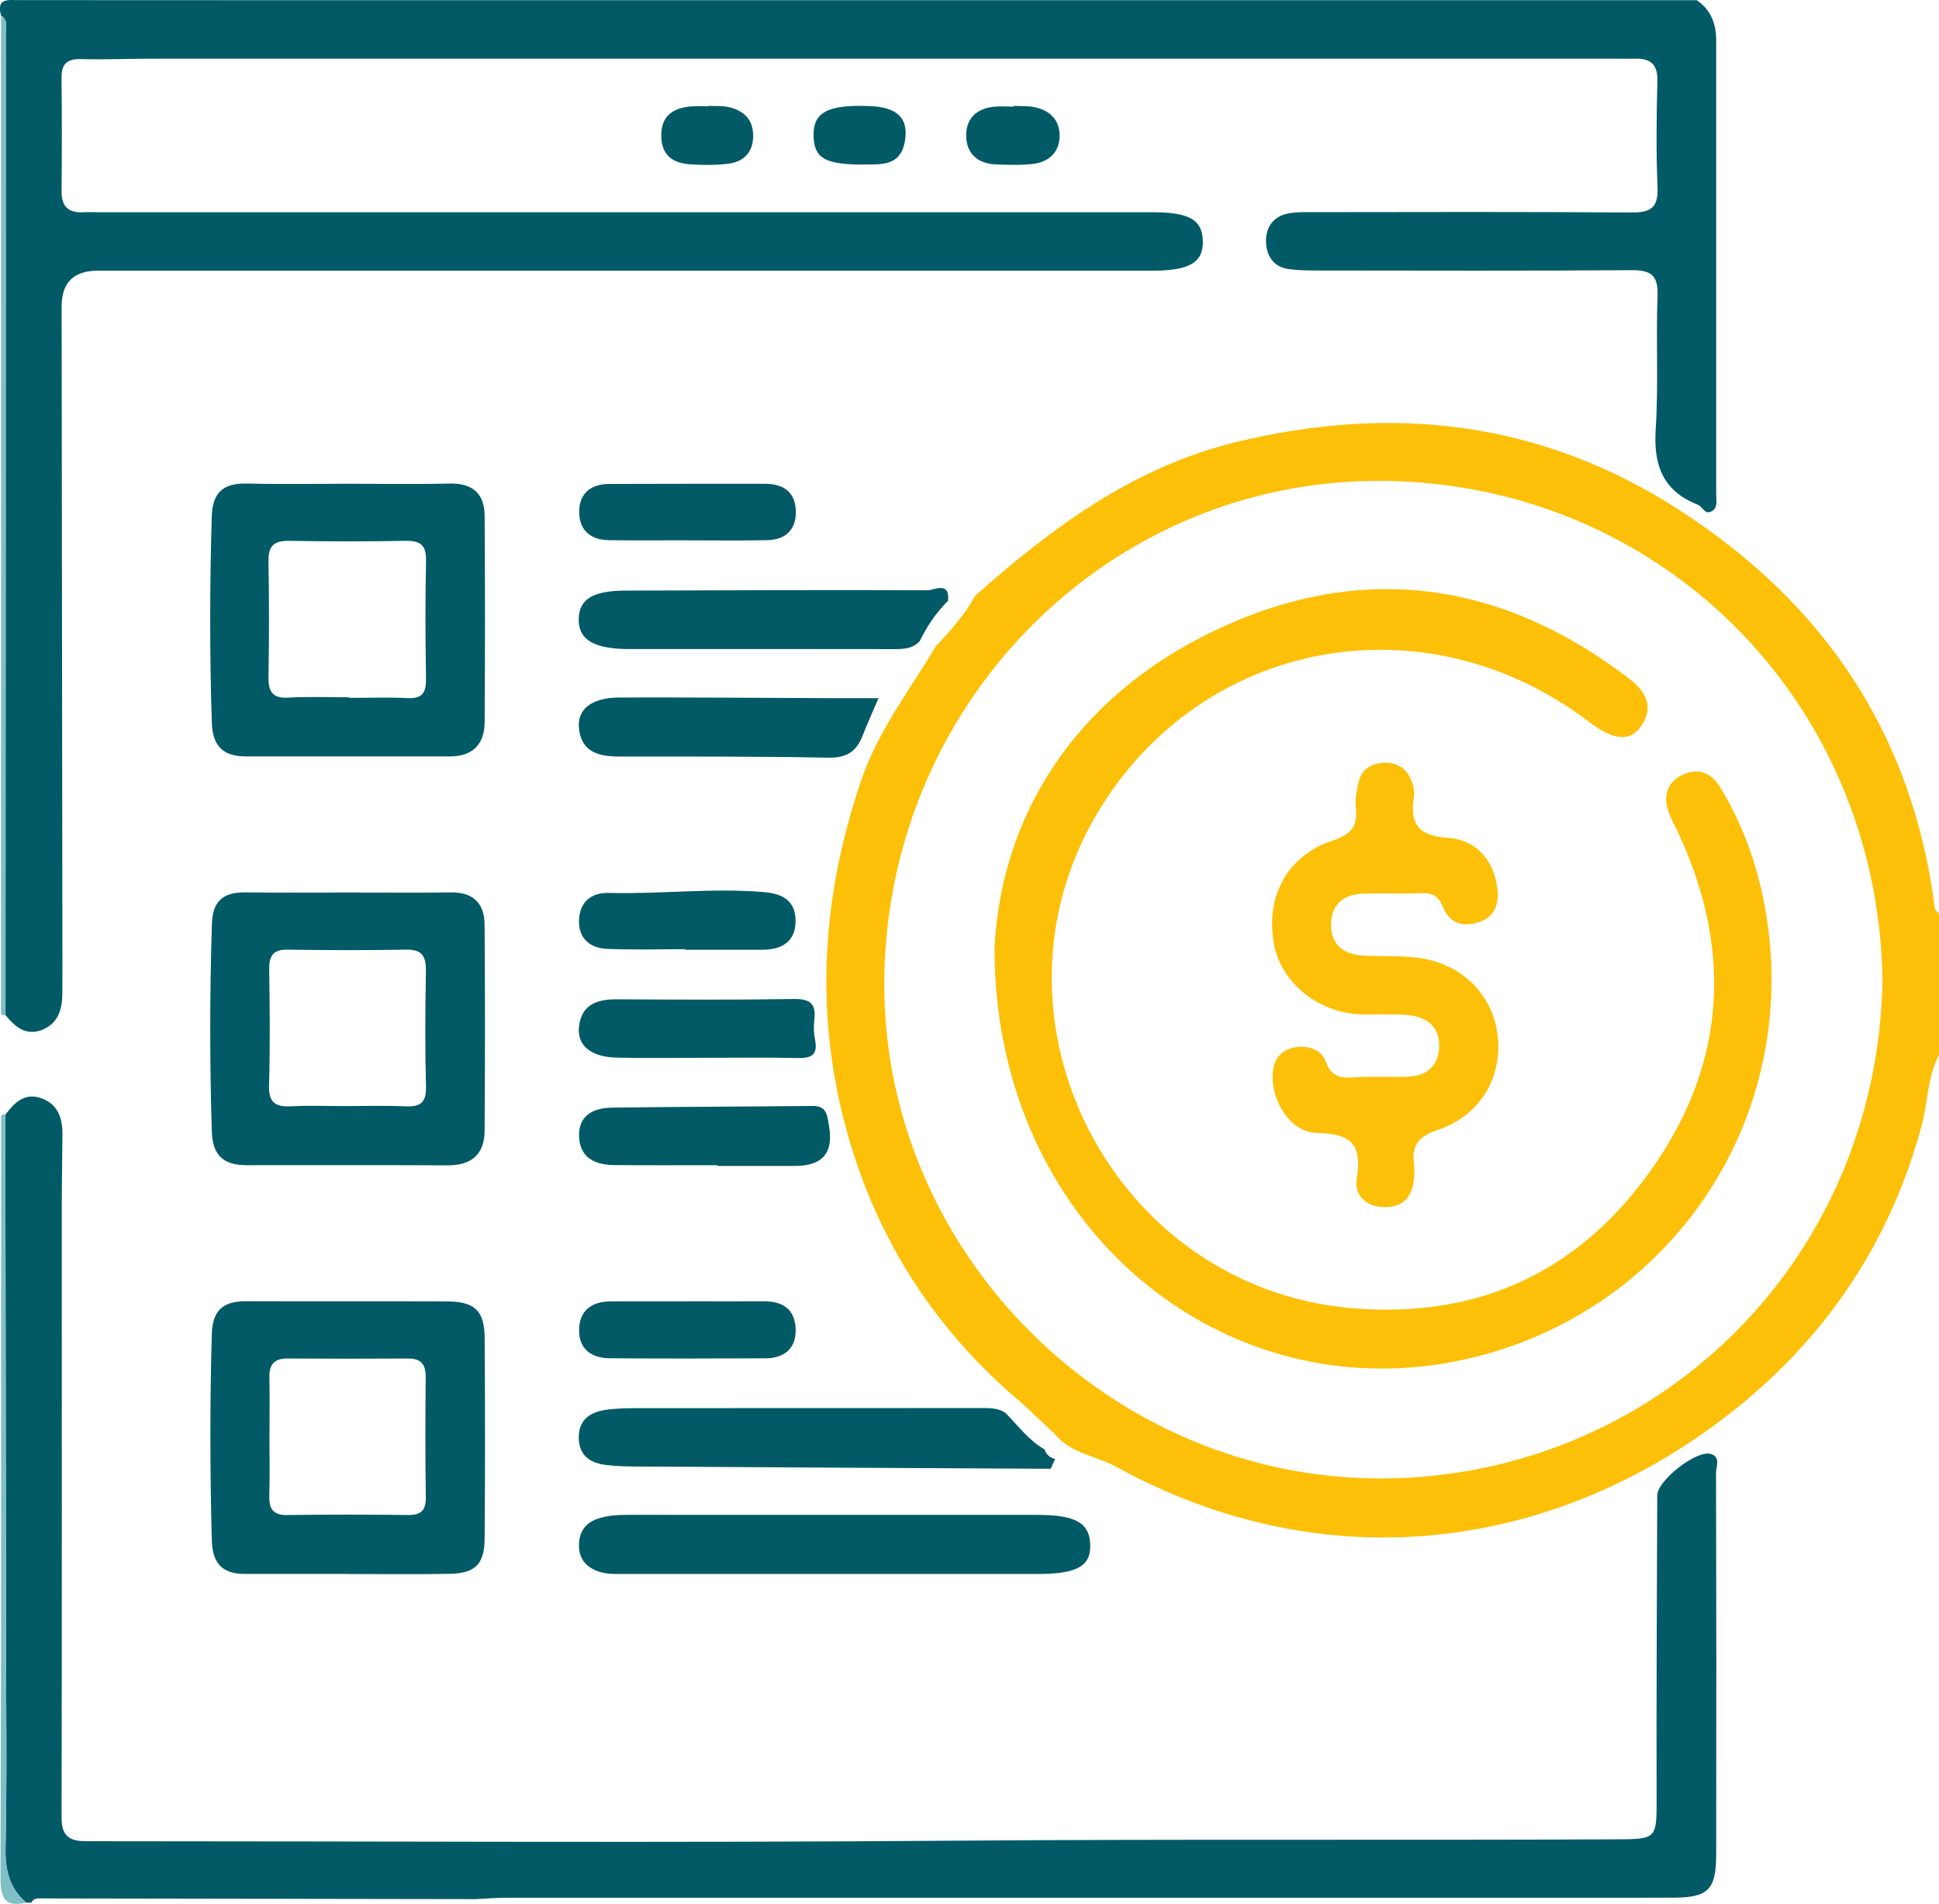
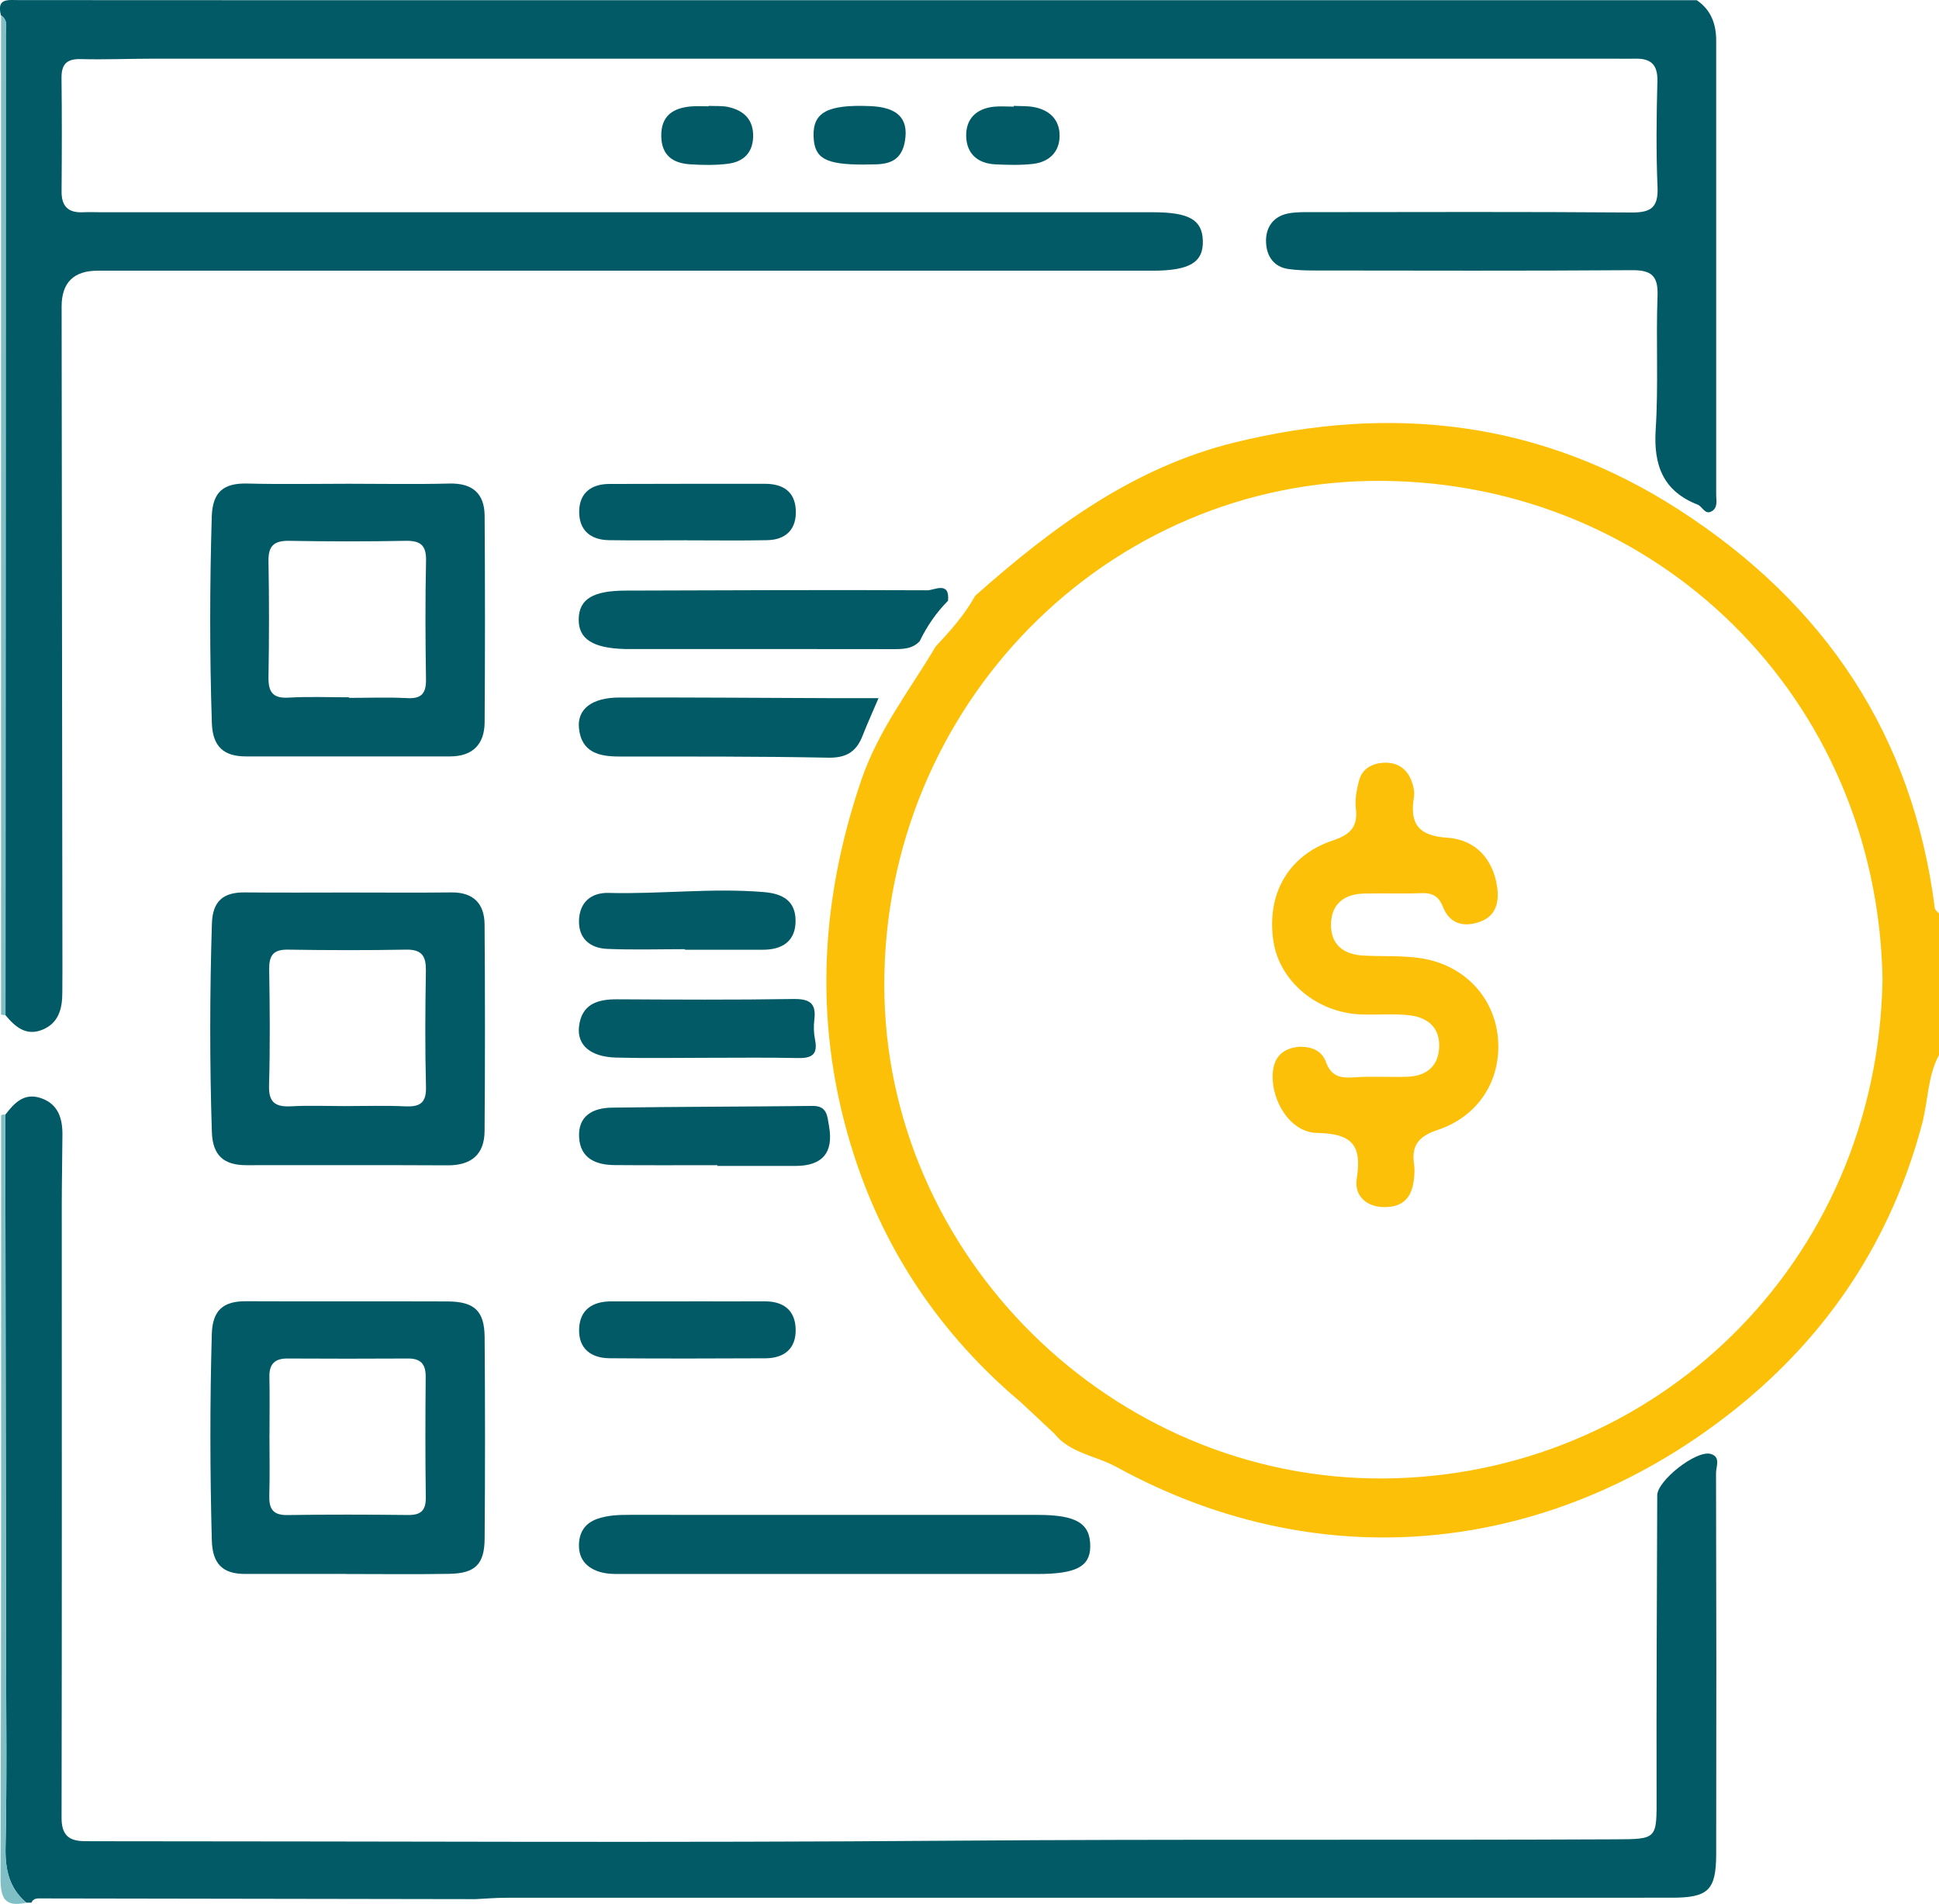
<svg xmlns="http://www.w3.org/2000/svg" id="Layer_1" data-name="Layer 1" viewBox="0 0 384.21 377.28">
  <defs>
    <style>
      .cls-1 {
        fill: #015a66;
      }

      .cls-2 {
        fill: #7fbfc5;
      }

      .cls-3 {
        fill: #fdc008;
      }
    </style>
  </defs>
  <path class="cls-1" d="M336.21,.04c2.85,1.93,3.85,4.75,3.85,8.03,0,30,0,59.99,0,89.99,0,1.13,.35,2.48-.82,3.21-1.41,.88-1.87-.89-2.85-1.27-6.83-2.67-8.77-7.78-8.32-14.87,.57-8.8,.04-17.66,.37-26.48,.15-4.03-1.23-5.14-5.12-5.11-21,.15-41.99,.08-62.99,.06-1.66,0-3.33-.06-4.97-.28-2.98-.4-4.36-2.58-4.49-5.2-.15-2.88,1.27-5.21,4.37-5.82,1.61-.32,3.31-.26,4.97-.26,21-.02,41.99-.09,62.99,.07,3.83,.03,5.42-.89,5.24-5.02-.3-6.98-.21-13.99-.03-20.98,.09-3.29-1.29-4.56-4.38-4.48-1.33,.03-2.67,0-4,0-96.65,0-193.31,0-289.96,0-4.66,0-9.32,.21-13.97,.08-2.79-.08-3.94,.92-3.91,3.74,.09,7.49,.07,14.99,.01,22.49-.02,2.98,1.36,4.27,4.28,4.12,1.16-.06,2.33,0,3.5,0,69.49,0,138.98,0,208.47,0,7.15,0,9.76,1.49,9.89,5.6,.14,4.34-2.6,5.98-10,5.98-69.66,0-139.31,0-208.97,0q-7.16,0-7.16,7.11c.05,43.82,.11,87.65,.16,131.47,0,1.5-.02,3-.02,4.5,0,3.19-.75,6.07-4.02,7.36-3.2,1.26-5.36-.63-7.25-2.92,.03-64.82,.06-129.65,.07-194.47,0-1.25,.48-2.72-.96-3.63C-.71-.4,1.53,.01,3.71,.02c35.17,.03,70.33,.02,105.5,.02h227Z" />
  <path class="cls-3" d="M193.24,118.05c15.16-13.46,31.27-25.42,51.4-30.37,31.11-7.64,60.68-4.31,88.02,13.32,28.88,18.63,46.35,44.58,50.72,78.96,.05,.39,.55,.72,.84,1.07v28c-2.29,4.28-2.16,9.15-3.37,13.7-6.05,22.8-18.48,41.61-36.67,56.24-35.37,28.46-81.24,34.6-122.92,11.74-4.12-2.26-9.21-2.7-12.39-6.67-2.19-2.05-4.38-4.11-6.58-6.16-15.72-13.23-26.9-29.71-33.13-49.15-7.92-24.7-6.93-49.3,1.47-74.05,3.41-10.03,9.61-17.87,14.78-26.58,2.92-3.12,5.76-6.29,7.84-10.07Zm179.78,75.97c-1.04-55.84-44.67-98.32-99.11-98.73-54.58-.42-98.74,44.58-98.69,99.94,.05,53.4,45.02,98.06,98.89,97.74,53.27-.32,97.95-42.24,98.91-98.94Z" />
  <path class="cls-1" d="M1.05,220.9c1.78-2.34,3.73-4.43,7.06-3.3,3.38,1.16,4.27,3.95,4.26,7.17-.02,4.66-.13,9.33-.13,13.99,0,40.49,.04,80.98-.04,121.47,0,3.3,1.36,4.55,4.37,4.61,1.33,.03,2.67,.02,4,.02,56.16,0,112.32,.33,168.48-.11,43.65-.34,87.31-.06,130.96-.27,8.42-.04,8.27,.01,8.24-8.7-.05-19.82,.07-39.65,.13-59.47,0-2.89,7.68-8.96,10.54-8.21,2.11,.55,1.11,2.5,1.11,3.77,.07,25.16,.08,50.33,.03,75.49-.01,7.25-1.58,8.69-8.89,8.69-76.99,0-153.98,0-230.97,.01-1.99,0-3.98,.18-5.97,.27-28.63-.05-57.26-.09-85.9-.14-.81,0-1.68-.13-2.11,.84h-1c-3.41-2.9-4.21-6.54-4.12-10.98,.29-13.3,.12-26.6,.1-39.91-.04-35.08-.1-70.17-.15-105.25Z" />
  <path class="cls-2" d="M.21,3.04c1.44,.91,.96,2.37,.96,3.63,0,64.82-.04,129.65-.07,194.47,0,0-.45,0-.45,0l-.44-.1V3.04Z" />
  <path class="cls-2" d="M1.05,220.9c.05,35.08,.11,70.17,.15,105.25,.02,13.3,.19,26.61-.1,39.91-.1,4.44,.71,8.08,4.12,10.98-4.23,.9-5.13-.77-5.12-5,.18-50.33,.12-100.67,.12-151,.25-.19,.53-.24,.83-.14Z" />
  <path class="cls-1" d="M69.05,95.86c6.65,0,13.31,.13,19.96-.04,4.57-.12,6.99,1.93,7.02,6.4,.09,13.64,.09,27.28,0,40.91-.03,4.36-2.37,6.76-6.87,6.76-13.47,0-26.94,0-40.41,0-4.41,0-6.62-1.93-6.77-6.63-.45-13.62-.42-27.23-.02-40.85,.15-5.05,2.43-6.72,7.14-6.59,6.65,.17,13.3,.04,19.96,.04Zm.13,42.33s0,.07,0,.1c3.83,0,7.67-.15,11.49,.05,2.89,.16,3.78-.97,3.74-3.74-.12-7.83-.16-15.66,.01-23.48,.07-3.14-1.16-4.01-4.11-3.95-7.66,.15-15.32,.14-22.98,0-2.99-.05-4.19,.95-4.13,4.03,.14,7.66,.13,15.32,0,22.97-.05,2.95,.84,4.26,4,4.07,3.98-.23,7.99-.06,11.99-.06Z" />
  <path class="cls-1" d="M68.99,176.86c6.82,0,13.63,.06,20.45-.02,4.38-.05,6.55,2.23,6.58,6.37,.1,13.63,.1,27.27,0,40.9-.03,4.65-2.62,6.83-7.32,6.81-13.3-.07-26.6-.02-39.9-.03-4.38,0-6.67-1.85-6.82-6.58-.44-13.77-.42-27.53,.01-41.3,.14-4.5,2.3-6.22,6.55-6.17,6.82,.07,13.63,.02,20.45,.02Zm-.72,42.32c4,0,8-.13,11.99,.05,2.88,.13,4.23-.59,4.15-3.83-.2-7.66-.15-15.33-.02-22.99,.05-2.88-.73-4.29-3.91-4.23-7.83,.14-15.66,.12-23.49,0-2.91-.04-3.69,1.25-3.65,3.94,.12,7.66,.19,15.33-.03,22.99-.1,3.48,1.38,4.28,4.46,4.11,3.49-.19,6.99-.04,10.49-.04Z" />
  <path class="cls-1" d="M68.55,311.89c-6.65,0-13.3-.01-19.96,0-4.49,.01-6.5-2.01-6.62-6.68-.36-13.62-.39-27.24,0-40.86,.14-4.75,2.3-6.52,6.77-6.5,13.3,.06,26.61-.01,39.91,.04,5.35,.02,7.34,1.85,7.38,7.11,.1,13.3,.1,26.61,0,39.91-.04,5.1-1.9,6.87-7.02,6.96-6.82,.12-13.64,.03-20.45,.03Zm-15.16-27.6c0,3.99,.09,7.97-.03,11.95-.08,2.6,.58,4.03,3.57,3.98,7.97-.12,15.94-.1,23.91-.01,2.53,.03,3.56-.85,3.53-3.47-.11-7.97-.09-15.94-.02-23.9,.02-2.51-.95-3.65-3.49-3.64-7.97,.05-15.94,.04-23.91,0-2.5-.01-3.62,1.09-3.57,3.62,.08,3.82,.02,7.64,.02,11.46Z" />
  <path class="cls-1" d="M165.09,311.9c-13.81,0-27.63,0-41.44,0-1.82,0-3.63,.08-5.41-.62-2.29-.91-3.49-2.56-3.52-4.93-.03-2.54,1.07-4.47,3.62-5.37,2.08-.73,4.22-.8,6.4-.8,26.96,.01,53.92,0,80.88,.01,7.7,0,10.45,1.69,10.41,6.29-.04,3.97-2.84,5.42-10.5,5.42-13.48,0-26.96,0-40.44,0Z" />
-   <path class="cls-1" d="M208.23,291.05c-27.62-.14-55.24-.28-82.87-.45-1.82-.01-3.65-.1-5.46-.33-3.2-.41-5.26-2.08-5.22-5.53,.04-3.52,2.39-4.95,5.45-5.38,2.13-.3,4.31-.32,6.47-.32,22.47-.02,44.94,0,67.41-.02,1.82,0,3.65-.13,5.25,.99,2.5,2.51,4.6,5.46,7.78,7.24,0,0-.07-.07-.07-.07,.35,1.06,1.07,1.71,2.16,1.95,0,0-.05-.05-.05-.05-.29,.65-.59,1.3-.88,1.96Z" />
  <path class="cls-1" d="M182.25,127.04c-1.52,1.64-3.49,1.59-5.52,1.59-17.28-.03-34.57-.02-51.85-.02-.33,0-.66,0-1,0-6.42-.16-9.28-2-9.21-5.92,.07-3.98,2.82-5.64,9.31-5.66,19.94-.05,39.88-.16,59.82-.06,1.3,0,4.44-1.9,4.05,2.07-2.33,2.35-4.17,5.03-5.61,8.01Z" />
  <path class="cls-1" d="M174.08,138.34c-1.15,2.7-2.23,5.08-3.19,7.52-1.23,3.14-3.24,4.35-6.79,4.28-13.81-.27-27.63-.22-41.45-.23-4.04,0-7.46-.88-7.93-5.62-.38-3.78,2.57-6.06,8.01-6.07,14.3-.04,28.6,.08,42.9,.13,2.63,0,5.26,0,8.44,0Z" />
  <path class="cls-1" d="M142.14,230.89c-6.8,0-13.61,.04-20.41-.02-3.67-.03-6.74-1.33-6.98-5.48-.25-4.27,2.72-5.84,6.44-5.9,13.27-.19,26.55-.19,39.82-.34,2.93-.03,2.91,2.03,3.26,4q1.4,7.89-6.68,7.89c-5.15,0-10.29,0-15.44,0,0-.05,0-.11,0-.16Z" />
  <path class="cls-1" d="M140.03,209.61c-5.99,0-11.98,.12-17.96-.04-5.05-.14-7.76-2.45-7.34-6.13,.5-4.44,3.62-5.44,7.53-5.42,11.64,.06,23.28,.13,34.92-.06,3.21-.05,4.59,.8,4.18,4.1-.16,1.3-.12,2.69,.14,3.97,.63,3.08-.81,3.7-3.53,3.63-5.98-.14-11.96-.04-17.93-.05Z" />
  <path class="cls-1" d="M135.73,188.09c-5.14,0-10.29,.16-15.42-.06-3.4-.14-5.71-2.07-5.58-5.69,.13-3.55,2.39-5.49,5.87-5.4,10.27,.27,20.53-1.03,30.82-.16,3.75,.32,6.17,1.79,6.22,5.58,.06,4.09-2.57,5.84-6.48,5.84-5.14,0-10.29,0-15.43,0,0-.04,0-.08,0-.12Z" />
  <path class="cls-1" d="M136.5,257.87c4.98,0,9.96,.03,14.94,0,3.78-.03,6.13,1.73,6.22,5.54,.09,3.85-2.28,5.73-6.01,5.75-10.29,.05-20.58,.07-30.87-.01-3.66-.03-6.15-1.9-6.03-5.76,.11-3.82,2.62-5.5,6.31-5.51,5.15-.01,10.29,0,15.44,0Z" />
  <path class="cls-1" d="M136.09,107.06c-5.14,0-10.29,.06-15.43-.02-3.77-.06-6-2.08-5.89-5.86,.1-3.6,2.5-5.27,5.96-5.28,10.29-.05,20.58-.02,30.87-.03,3.49,0,5.88,1.5,6.08,5.12,.21,3.76-1.82,5.97-5.66,6.05-5.31,.11-10.62,.03-15.93,.03Z" />
  <path class="cls-1" d="M200.88,20.98c1.32,.07,2.67,0,3.95,.23,3.14,.58,5.16,2.52,5.13,5.73-.03,3.24-2.13,5.18-5.3,5.54-2.45,.28-4.96,.2-7.43,.09-3.47-.17-5.69-2.08-5.78-5.55-.09-3.46,1.99-5.49,5.46-5.87,1.31-.14,2.64-.02,3.96-.02,0-.05,0-.09,0-.14Z" />
  <path class="cls-1" d="M171.05,32.61c-7.58,0-9.69-1.27-9.84-5.56-.17-4.81,2.78-6.38,11.27-6.02,5.31,.23,7.55,2.39,6.85,6.81-.86,5.41-5.15,4.64-8.28,4.77Z" />
  <path class="cls-1" d="M140.41,20.98c1.33,.07,2.7-.05,3.98,.24,3.1,.72,4.96,2.57,4.84,5.98-.12,3.23-2.07,4.88-4.99,5.25-2.46,.31-4.99,.27-7.48,.11-3.38-.21-5.66-1.73-5.73-5.54-.07-4.05,2.28-5.61,5.88-5.93,1.16-.1,2.33-.02,3.49-.02,0-.03,0-.06,0-.09Z" />
-   <path class="cls-3" d="M197.06,187.81c1.25-25.19,15.05-49.23,43.63-62.86,28.86-13.76,56.6-9.98,82.07,9.49,3.25,2.48,5.08,5.47,2.47,9.39-2.16,3.24-5.51,2.91-10.35-.77-32.44-24.73-76.79-16.53-97.41,18.01-24.36,40.8,3.01,94.08,50.33,98.15,25.57,2.2,45.73-7.57,60.03-28.33,14.39-20.9,15.36-43.37,4.49-66.32-.57-1.2-1.23-2.37-1.68-3.62-1.2-3.32-.26-6.05,2.93-7.51,3-1.37,5.57-.25,7.26,2.52,4.74,7.78,7.66,16.27,9.13,25.2,6.74,40.86-19.02,79.01-59.38,88.15-47.84,10.83-93.59-25.97-93.52-81.49Z" />
  <path class="cls-3" d="M257.64,207.43c2.67-.01,4.38,1.02,5.12,3.07,1,2.77,2.86,3.18,5.49,2.99,3.48-.26,6.99-.02,10.49-.12,3.61-.1,6.13-1.78,6.41-5.59,.3-4.11-2.21-6.19-5.95-6.6-3.13-.34-6.32-.05-9.48-.16-8.7-.3-16.15-6.51-17.38-14.43-1.45-9.33,2.89-17.09,11.75-20.04,3.42-1.14,5.02-2.66,4.57-6.37-.21-1.76,.16-3.65,.6-5.4,.6-2.39,2.49-3.48,4.83-3.63,2.59-.16,4.55,1,5.53,3.42,.42,1.05,.73,2.31,.55,3.39-.86,5.27,.87,7.67,6.59,8.04,5.71,.37,9.06,4.32,9.88,9.64,.48,3.11-.21,5.86-3.34,7-3.1,1.13-6.01,.58-7.4-2.97-.77-1.98-2.02-2.77-4.19-2.69-3.83,.16-7.66-.02-11.49,.09-3.88,.11-6.42,2.06-6.48,6.08-.06,4.05,2.48,5.98,6.35,6.2,3.82,.22,7.69-.05,11.45,.53,8.66,1.33,14.64,7.8,15.29,16,.64,8.16-3.84,15.34-12.02,18.05-3.72,1.24-5.17,3.07-4.61,6.8,.15,.98,.07,2-.04,2.99-.38,3.43-2.02,5.48-5.79,5.48-3.87,0-6.04-2.5-5.54-5.61,1.09-6.74-.96-8.96-7.9-9.09-5.28-.1-9.04-6.4-8.75-11.69,.21-3.79,2.46-5.18,5.44-5.4Z" />
</svg>